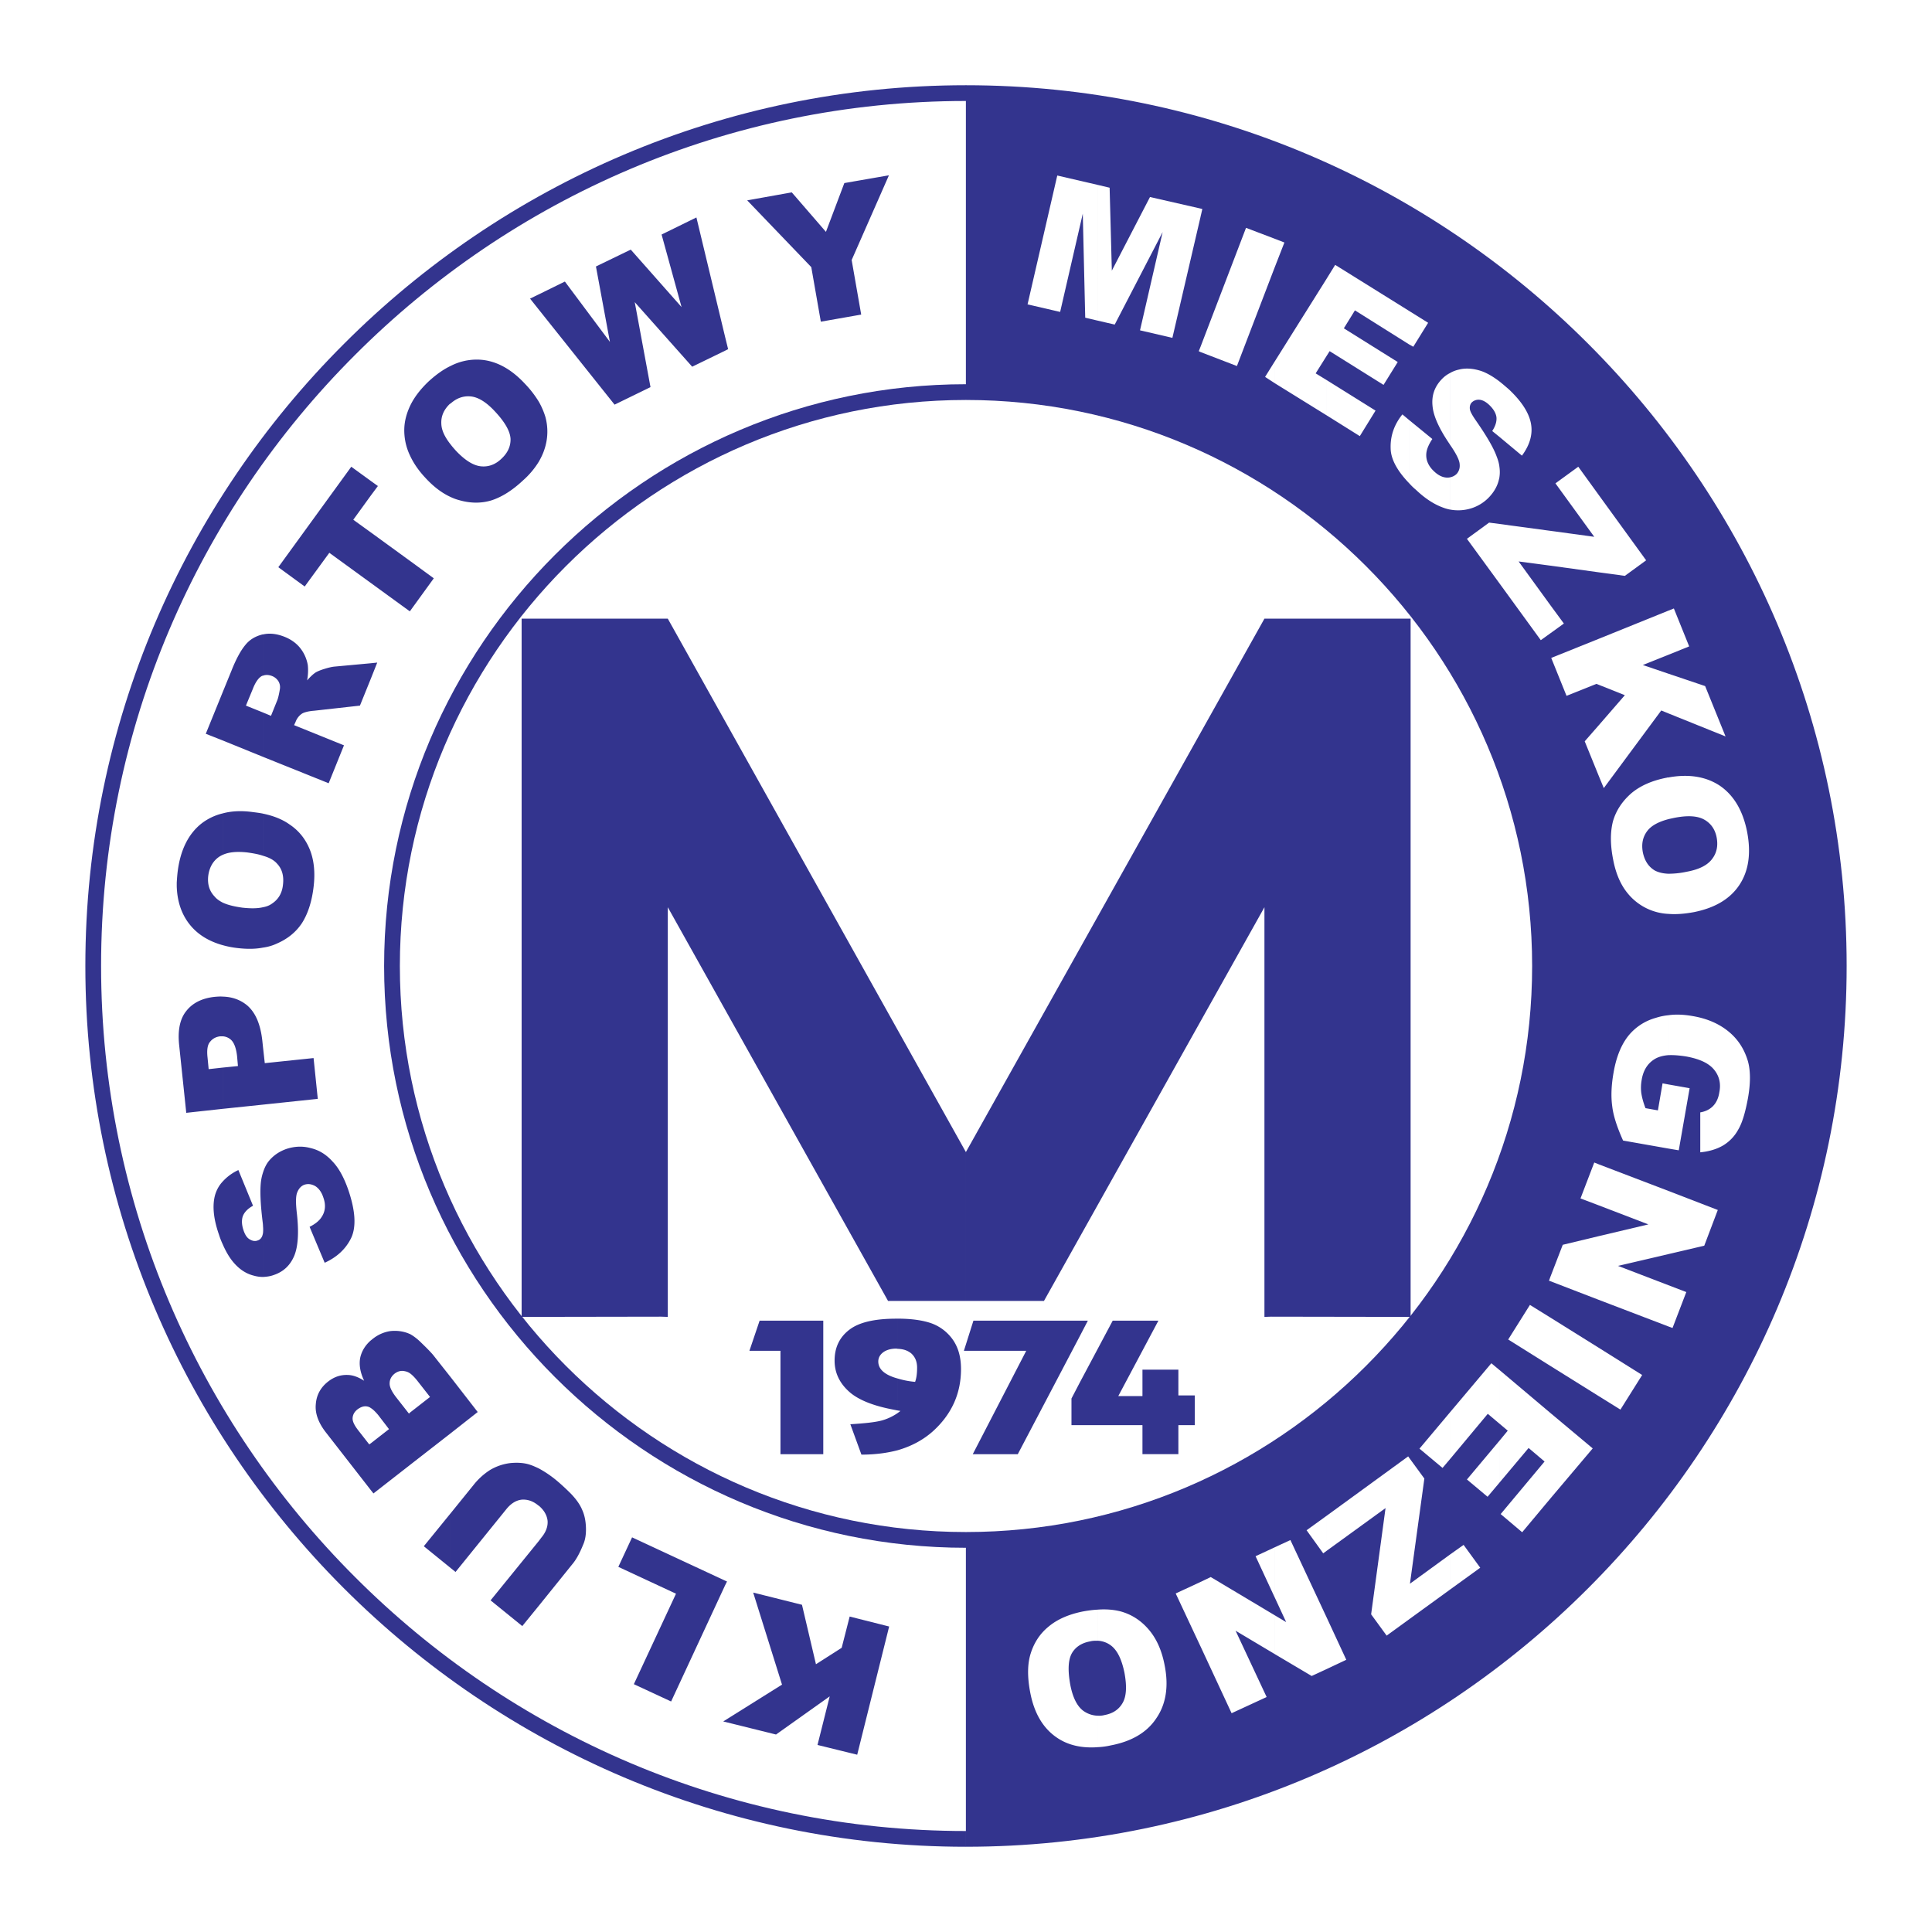
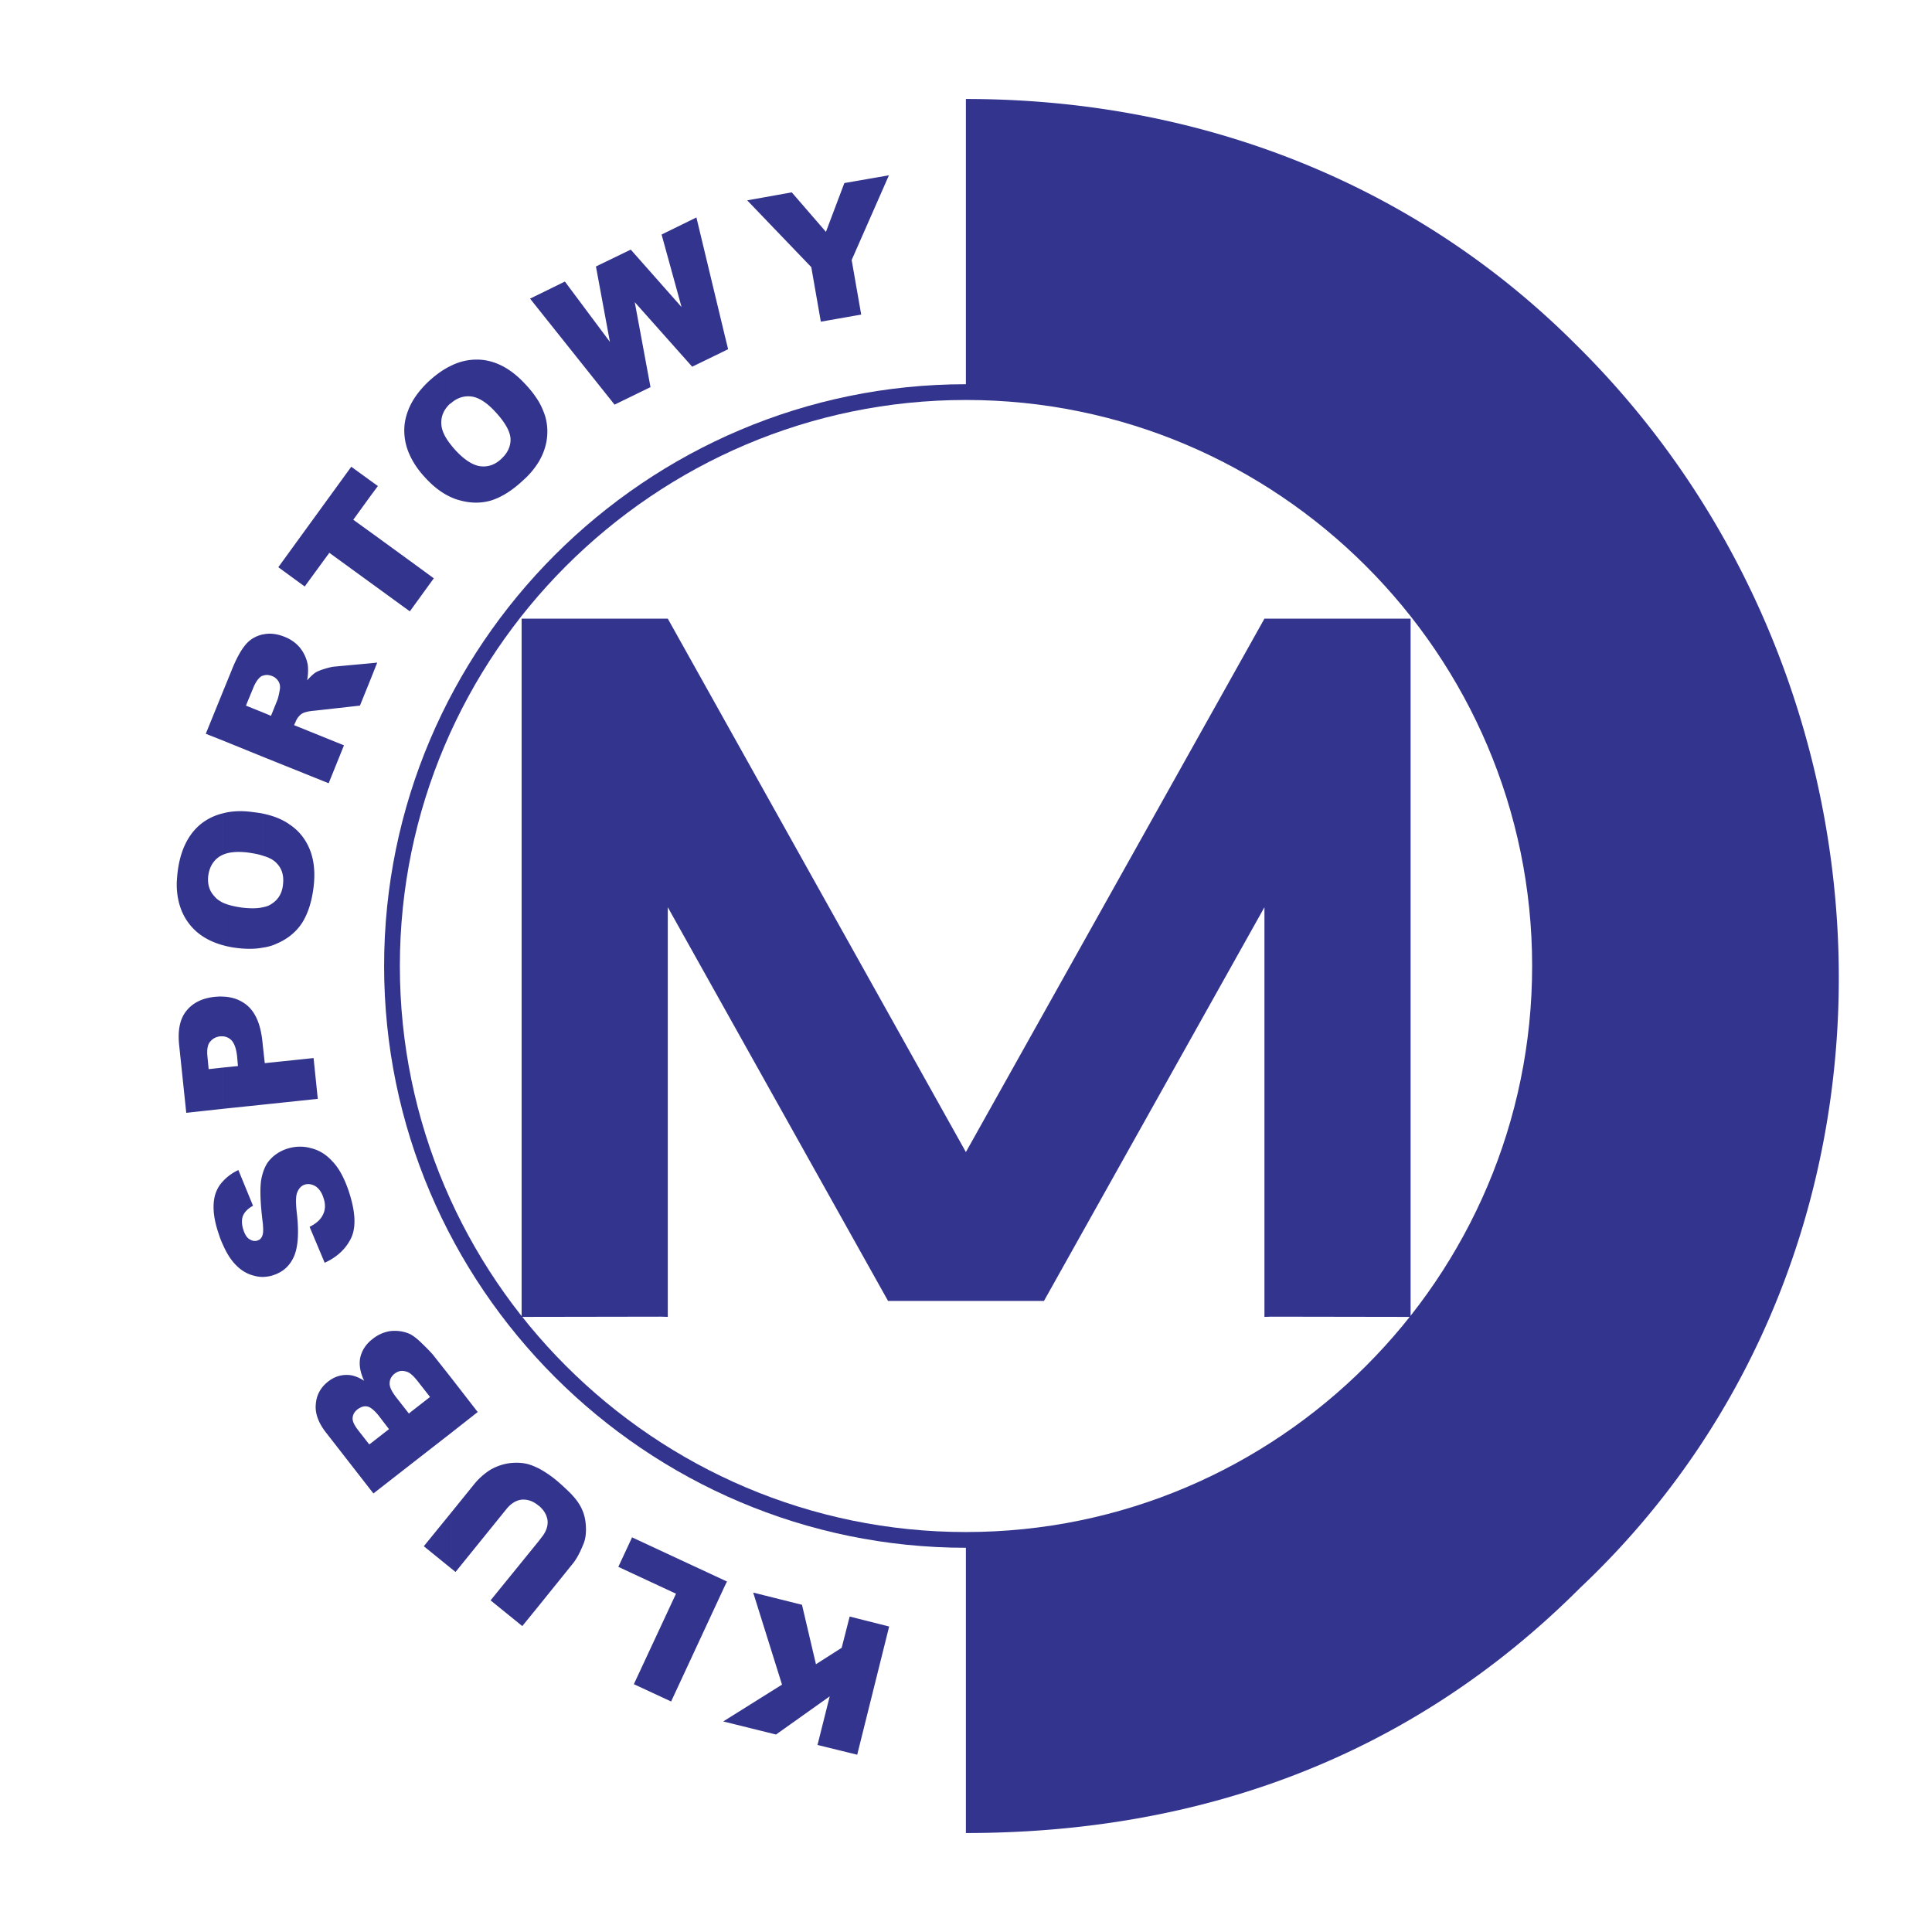
<svg xmlns="http://www.w3.org/2000/svg" width="2500" height="2500" viewBox="0 0 192.756 192.756">
  <g fill-rule="evenodd" clip-rule="evenodd">
-     <path fill="#fff" d="M0 0h192.756v192.756H0V0z" />
-     <path d="M98.623 183.434c-.752.021-1.504.021-2.256.021-47.931 0-87.055-39.123-87.055-87.077 0-47.953 39.124-87.077 87.055-87.077.752 0 1.504 0 2.256.022v174.111z" fill="#fff" />
    <path d="M96.367 38.334c31.977 0 58.067 26.068 58.067 58.044 0 31.976-26.09 58.044-58.067 58.044-31.954 0-58.044-26.068-58.044-58.044 0-31.976 26.09-58.044 58.044-58.044z" fill="#33348e" />
    <path d="M96.367 39.905c31.114 0 56.495 25.359 56.495 56.473 0 31.114-25.381 56.474-56.495 56.474-31.091 0-56.473-25.359-56.473-56.474 0-31.113 25.382-56.473 56.473-56.473z" fill="#fff" />
-     <path d="M107.719 142.186v-4.227l3.297-6.197h4.559l-4.004 7.525h2.412v-2.635h3.584v2.568h1.637v2.965h-1.637v2.898h-3.584v-2.898h-6.264v.001zm0-8.852l.818-1.572h-.818v1.572zm0-1.572v1.572l-6.174 11.75h-4.492l5.334-10.312h-6.219l.951-3.01h10.6zm0 6.197l-.818 1.57v2.656h.818v-4.226zm-18.145 6.727v-3.717l.266-.199-.266-.045v-3.188a8.439 8.439 0 0 0 1.726.332c.133-.354.199-.818.199-1.416 0-.574-.177-1.039-.553-1.395-.354-.309-.796-.463-1.372-.486v-3.01c1.328 0 2.412.156 3.23.422a4.465 4.465 0 0 1 2.08 1.438c.664.818.996 1.859.996 3.164 0 2.479-.952 4.537-2.811 6.219-.973.863-2.124 1.482-3.495 1.881zm-13.787-12.924h6.351v13.322h-4.271v-10.312h-3.098l1.018-3.01zm13.787-.2v3.01c-.044 0-.111-.021-.155-.021-.531 0-.974.133-1.283.354-.332.244-.509.553-.509.93 0 .775.642 1.35 1.948 1.703v3.188l-.332-.066c-1.926-.354-3.342-.885-4.293-1.615-1.129-.908-1.682-2.014-1.682-3.297 0-1.328.509-2.369 1.527-3.121.952-.707 2.501-1.062 4.603-1.062.065-.003.109-.003.176-.003zm0 9.407v3.717c-1.084.287-2.302.443-3.629.443l-1.106-3.033c1.438-.088 2.478-.197 3.142-.375a5.275 5.275 0 0 0 1.593-.752z" fill="#33348e" />
-     <path d="M96.367 8.504c24.209 0 46.184 9.869 62.094 25.802 15.91 15.911 25.779 37.885 25.779 62.049v.022c0 24.187-9.869 46.161-25.779 62.071-15.91 15.934-37.885 25.803-62.094 25.803v-1.57c23.766 0 45.342-9.693 60.987-25.338 15.623-15.623 25.338-37.199 25.338-60.966v-.022c0-23.744-9.715-45.32-25.338-60.943-15.645-15.645-37.221-25.337-60.987-25.337V8.504zm0 175.748c-24.165 0-46.139-9.869-62.071-25.803-15.911-15.91-25.78-37.885-25.78-62.071v-.022c0-24.165 9.87-46.138 25.802-62.049C50.228 18.374 72.202 8.504 96.367 8.504v1.571c-23.744 0-45.32 9.693-60.943 25.337-15.645 15.624-25.338 37.2-25.338 60.943v.022c0 23.767 9.692 45.343 25.337 60.966 15.623 15.645 37.199 25.338 60.943 25.338v1.571h.001z" fill="#33348e" />
    <path d="M85.524 175.068l-3.961-.973 1.217-4.848-5.355 3.807-5.09-1.262v-.154l5.687-3.562-2.876-9.184 4.868 1.217 1.394 5.932 2.567-1.639.797-3.119 3.939.994-3.187 12.791zm-13.189-16.884v-.486l.199.088-.199.398zm0-123.191v-1.417l.31 1.261-.31.156zm2.213-15.004l4.448-.796 3.408 3.939 1.836-4.868 4.448-.774-3.718 8.453.952 5.443-4.028.708-.952-5.443-6.394-6.662zm-2.213 151.804l-.177-.043.177-.111v.154zm0-138.217v1.417l-3.275 1.593-5.731-6.439 1.571 8.476-3.584 1.748-7.568-9.493v-1.505l2.611-1.283 4.492 6.019-1.394-7.523 3.474-1.682 5.067 5.731-1.991-7.236 3.474-1.704 2.854 11.881zm0 124.121v.486l-5.377 11.574-3.718-1.727 4.205-9.027-5.754-2.678 1.372-2.943 9.272 4.315zm-18.588 2.524v-6.463l.266-.354c.465-.553.664-1.129.619-1.682-.066-.553-.354-1.062-.885-1.506V146.5c.531.287 1.084.643 1.66 1.107.487.398 1.018.885 1.549 1.416.531.553.907 1.084 1.128 1.615.244.531.354 1.129.376 1.77.022.664-.066 1.24-.288 1.727-.332.818-.686 1.482-1.106 1.969l-3.319 4.117zm0-114.142c.244-.42.442-.841.576-1.261a5.546 5.546 0 0 0 .088-3.231 7.425 7.425 0 0 0-.664-1.527v6.019zm0-16.707v1.505l-.863-1.084.863-.421zm0 10.688v6.019a8.208 8.208 0 0 1-1.549 1.836c-1.084 1.019-2.146 1.682-3.187 2.014-1.04.31-2.125.288-3.253-.044a4.538 4.538 0 0 1-.774-.288v-5.223c.132.177.288.354.464.553.907.974 1.748 1.505 2.5 1.593.752.089 1.461-.155 2.08-.752.642-.598.93-1.261.908-1.991-.044-.752-.553-1.66-1.571-2.744-.841-.907-1.66-1.416-2.412-1.482-.708-.066-1.372.154-1.969.686v-3.739a5.692 5.692 0 0 1 2.722-.62c1.66.044 3.231.863 4.669 2.412a10.374 10.374 0 0 1 1.372 1.77zm0 106.44v3.717c-.022 0-.022 0-.044-.021-.531-.441-1.084-.619-1.66-.574-.553.066-1.062.375-1.527.951l-5.067 6.262-.464-.375v-5.51l2.257-2.789a6.683 6.683 0 0 1 1.66-1.506 5.184 5.184 0 0 1 2.036-.686c.73-.066 1.394-.021 1.969.178.264.087.552.22.84.353zm0 7.258l-4.802 5.91 3.164 2.566 1.638-2.014v-6.462zm-8.763-10.776v-5.555l2.677 3.451-2.677 2.104zm0-106.484v3.739c-.044.022-.066.044-.111.066-.598.576-.885 1.239-.841 1.992.022.62.332 1.306.952 2.08v5.223c-.886-.398-1.727-1.041-2.523-1.903-.708-.752-1.217-1.505-1.571-2.279v-4.868c.398-.863 1.04-1.704 1.88-2.5.731-.666 1.461-1.196 2.214-1.55zm0 100.93v5.555l-4.094 3.186v-5.223l2.014-1.57-1.284-1.639c-.266-.332-.509-.574-.73-.729v-3.918c.332.178.73.465 1.172.908.664.641 1.084 1.084 1.261 1.326l1.661 2.104zm0 13.521v5.51l-2.7-2.191 2.7-3.319zM40.89 60.994v-5.045l2.39 1.748-2.39 3.297zm0-20.447v4.868a5.823 5.823 0 0 1-.554-2.633c.023-.775.222-1.505.554-2.235zm0 15.402v5.045l-3.895-2.833v-5.046l3.895 2.834zm0 77.141v3.918a1.243 1.243 0 0 0-.487-.199c-.376-.09-.73 0-1.062.264-.288.244-.465.555-.465.93-.022.355.199.82.642 1.395l1.283 1.639.089-.09v5.223L37.261 149l-.266-.332V144l1.815-1.416-1.085-1.416c-.265-.311-.509-.555-.73-.688v-6.748c.066-.045.133-.111.199-.156a3.638 3.638 0 0 1 1.748-.773c.62-.066 1.239 0 1.836.242.023.023.068.023.112.045zm-3.895-65.369v-1.549l.642-.066-.642 1.615zm0-18.278v-1.461l.708.509-.708.952zm0-1.461v1.461l-1.748 2.412 1.748 1.261v5.046l-4.138-3.01-2.457 3.363-2.633-1.925 7.28-10.024 1.948 1.416zm0 18.19v1.549l-1.084 2.678-4.559.509c-.575.044-.996.155-1.217.288a1.687 1.687 0 0 0-.641.819l-.155.332 4.979 2.014-1.527 3.784-6.55-2.634v-4.425l.796.332.642-1.593c.066-.177.155-.531.244-1.062.044-.288 0-.531-.133-.774a1.315 1.315 0 0 0-.62-.531c-.332-.133-.642-.155-.93-.044v-4.116c.686-.155 1.394-.066 2.168.243.664.266 1.195.664 1.571 1.151.376.487.62 1.04.73 1.66.044.42.044.93-.066 1.527.332-.376.62-.642.863-.796.154-.089.442-.222.885-.354.421-.133.753-.2.974-.222l3.63-.335zm0 67.56v6.748a.823.823 0 0 0-.354-.154c-.332-.066-.642.045-.974.287-.31.244-.465.531-.487.863s.177.73.553 1.217l1.106 1.416.156-.109v4.668l-4.426-5.686c-.797-.996-1.151-1.971-1.062-2.877.066-.93.486-1.682 1.217-2.258.62-.486 1.283-.707 2.036-.664.487.023 1.018.221 1.571.576-.42-.885-.531-1.682-.376-2.369.155-.619.487-1.171 1.04-1.658zm-10.755-6.33v-4.381a3.522 3.522 0 0 0 0-.686v-5.355c.155-.486.354-.885.642-1.217.442-.51.996-.885 1.682-1.129.796-.266 1.615-.311 2.434-.088.841.199 1.549.641 2.169 1.326.642.664 1.15 1.615 1.571 2.811.73 2.125.819 3.74.288 4.848-.531 1.084-1.416 1.902-2.633 2.455l-1.505-3.584c.575-.289.974-.619 1.195-.975.376-.553.442-1.217.177-1.947-.177-.553-.465-.93-.819-1.15-.376-.199-.708-.244-1.062-.133-.31.111-.553.354-.708.73-.177.375-.177 1.105-.044 2.213.199 1.836.111 3.209-.266 4.139-.398.951-1.062 1.592-2.036 1.924-.354.133-.708.178-1.085.199zm0-17.193v-5.732l.177 1.594 4.868-.508.42 4.07-5.465.576zm0-15.667v-4.027c.354-.066.642-.177.885-.354.642-.421 1.018-1.04 1.106-1.881.11-.885-.089-1.593-.598-2.124-.288-.332-.752-.598-1.394-.775v-4.205c1.062.222 1.948.575 2.656 1.084.929.62 1.593 1.46 2.014 2.5.42 1.041.553 2.302.376 3.74-.177 1.482-.575 2.678-1.151 3.585-.597.907-1.438 1.593-2.522 2.058-.42.199-.885.332-1.372.399zm0-31.247v4.116c-.044 0-.088.022-.133.044-.31.177-.62.598-.885 1.284l-.686 1.66 1.704.686v4.425l-4.027-1.637v-4.802l.885-2.168c.465-1.173.929-2.014 1.372-2.544.442-.554 1.018-.886 1.726-1.062l.044-.002zm0 17.88v4.205c-.443-.155-.952-.243-1.571-.332-1.018-.11-1.837-.044-2.457.244v-4.138c.885-.244 1.903-.288 3.009-.133.356.044.71.088 1.019.154zm0 9.339v4.027c-.774.155-1.637.155-2.567.044a9.01 9.01 0 0 1-1.46-.287v-4.249c.509.243 1.173.398 1.969.509.819.089 1.505.089 2.058-.044zm0 13.963v5.732l-4.027.42v-4.115l1.527-.154-.088-.996c-.088-.775-.288-1.307-.576-1.594a1.331 1.331 0 0 0-.863-.377v-3.961c.974.021 1.792.332 2.457.885.841.73 1.327 1.904 1.505 3.541l.065.619zm0 12.503v5.355c0-.156-.022-.311-.044-.488-.222-1.814-.266-3.141-.155-4.004.044-.31.111-.597.199-.863zm0 6.041a2.333 2.333 0 0 1-.066.266c-.089.244-.244.398-.443.465-.266.111-.531.066-.797-.09-.288-.154-.487-.463-.642-.928-.177-.531-.199-.996-.066-1.395.155-.398.487-.752 1.018-1.041l-1.46-3.562a4.858 4.858 0 0 0-1.571 1.15v6.24c.354.82.752 1.461 1.173 1.926.575.643 1.217 1.041 1.925 1.217.31.09.62.133.929.133v-4.381zm-4.027-53.95v4.802l-1.682-.664 1.682-4.138zm0 12.083v4.138c-.111.044-.221.11-.332.177-.62.42-.996 1.062-1.106 1.925-.089.819.11 1.505.642 2.058.199.243.464.421.796.598v4.249c-1.416-.398-2.523-1.084-3.319-2.103-.796-1.018-1.217-2.279-1.261-3.784v-.354c.022-.354.044-.686.088-1.062.266-2.169 1.062-3.784 2.368-4.824a5.563 5.563 0 0 1 2.124-1.018zm0 18.278v3.961h-.244c-.398.045-.752.221-.996.531-.266.287-.354.818-.266 1.594l.111 1.15 1.394-.154v4.115l-3.629.398-.708-6.75c-.155-1.459.066-2.609.708-3.406.62-.797 1.571-1.285 2.855-1.418.266-.021.531-.043.775-.021zm0 18.455v6.24a7.95 7.95 0 0 1-.376-.973c-.553-1.594-.664-2.898-.376-3.939.154-.508.398-.951.752-1.328zM96.367 9.876c23.833 0 45.143 8.785 60.811 24.453 33.967 33.437 35.938 90.64.465 124.099-16.818 16.818-37.797 24.453-61.276 24.453V153.67c15.911 0 29.565-6.02 40.032-16.508 22.572-22.572 22.926-58.642 0-81.568-10.799-10.799-24.74-16.973-40.032-16.973V9.876z" fill="#33348e" />
-     <path d="M166.449 132.338v-4.115l1.793.686-1.373 3.584-.42-.155zm0-7.215v-6.307l4.936 1.904-1.35 3.562-3.586.841zm0-10.533v-6.395l2.125.375-1.084 6.197-1.041-.177zm0-9.317c.51-.021 1.107.023 1.793.133 1.328.244 2.234.664 2.766 1.307.51.619.709 1.371.531 2.256-.088.598-.311 1.062-.643 1.395s-.752.531-1.26.619v3.984c.885-.088 1.637-.311 2.279-.686a4.14 4.14 0 0 0 1.504-1.572c.398-.664.709-1.703.975-3.143.264-1.482.264-2.721 0-3.674-.355-1.217-.996-2.211-1.947-2.986-.953-.775-2.125-1.283-3.541-1.527-.863-.154-1.682-.199-2.457-.088v3.982zm0-14.095v-4.006c.51 0 1.129-.044 1.836-.199 1.219-.221 2.059-.642 2.523-1.261.465-.598.619-1.306.465-2.146-.154-.819-.574-1.416-1.238-1.792-.664-.376-1.66-.442-2.988-.177-.199.044-.42.088-.598.132v-4.16c2.035-.376 3.762-.088 5.135.819 1.393.952 2.301 2.479 2.721 4.581.422 2.168.156 3.938-.773 5.333-.93 1.394-2.436 2.279-4.516 2.699-.952.177-1.815.243-2.567.177zm0-20.005v-3.961l3.674 1.239 2.035 5.023-5.709-2.301zm0-5.841v-4.404l.553-.221 1.527 3.784-2.08.841zm0-4.405v4.404l-2.545 1.018 2.545.863v3.961l-.707-.288-5.732 7.745-.51-1.239v-5.022l2.611-3.01-2.611-1.04v-4.581l6.949-2.811zm0 16.641c-.066 0-.111 0-.154.022-1.506.288-2.723.841-3.607 1.616-.885.796-1.482 1.726-1.77 2.766-.266 1.062-.266 2.302.021 3.762.266 1.438.773 2.589 1.504 3.452a5.566 5.566 0 0 0 4.006 1.993v-4.006c-.553-.022-.973-.133-1.328-.31-.641-.376-1.039-.974-1.217-1.837-.154-.841 0-1.549.465-2.146.398-.509 1.084-.885 2.08-1.151v-4.161zm0 23.723v3.982c-.553.045-1.018.178-1.371.398-.688.422-1.129 1.107-1.285 2.059a4.321 4.321 0 0 0-.043 1.305c.066.443.199.953.42 1.527l1.24.221.463-2.699.576.111v6.395l-4.514-.797c-.598-1.326-.975-2.479-1.084-3.43-.133-.973-.09-2.08.133-3.342.266-1.549.752-2.744 1.438-3.629a5.341 5.341 0 0 1 2.766-1.836c.398-.132.82-.22 1.261-.265zm0 17.525v6.307l-5.023 1.174 5.023 1.926v4.115l-6.949-2.656v-6.35l4.957-1.174-4.957-1.902v-4.094l6.949 2.654zm-6.949 20.471v-4.824l4.338 2.721-2.168 3.453-2.17-1.35zm0-82.188v-7.723l4.736 6.528-2.125 1.549-2.611-.354zm0-7.723v7.723l-4.822-.664v-3.474l4.381.597-3.873-5.333 2.279-1.66 2.035 2.811zm0 14.362v4.581l-.221-.089-2.986 1.195-1.527-3.784 4.734-1.903zm0 8.631v5.022l-1.393-3.43 1.393-1.592zm0 43.793v4.094l-1.814-.688 1.373-3.584.441.178zm0 7.17v6.35l-4.822-1.857v-.422l1.238-3.209 3.584-.862zm0 11.131v4.824l-4.822-3.01v-4.824l4.822 3.01zm-4.822 15.047v-8.541l4.227 3.539-4.227 5.002zm0-86.325v-2.81l1.35 1.836-1.35.974zm0-10.224v3.474l-3.166-.42 3.166 4.359v2.81l-.953.686-4.137-5.687v-5.908l5.09.686zm0 74.441v.422l-.135-.045.135-.377zm0 4.051v4.824l-4.205-2.635 2.168-3.451 2.037 1.262zm0 9.516v8.541l-2.811 3.363-2.146-1.814 4.381-5.244-1.594-1.35-2.92 3.475v-4.184l.84-1.018-.84-.709v-5.354l5.09 4.294zm-5.09-93.297V46.5c.066.42.066.796 0 1.172zm0-4.093v-5.532c.309.243.619.509.973.819 1.217 1.15 1.947 2.257 2.168 3.319.223 1.062-.064 2.168-.885 3.275l-2.256-1.881zm0-5.533v5.532l-.709-.575c.332-.509.465-.974.42-1.395-.066-.42-.309-.819-.73-1.217-.33-.31-.662-.487-.973-.509a.968.968 0 0 0-.775.288c-.133.155-.199.354-.176.619.021.266.266.686.686 1.284 1.039 1.505 1.703 2.655 1.992 3.475.133.332.221.641.266.951v1.173c0 .044-.023.066-.023.088-.133.664-.465 1.261-.951 1.792a4.174 4.174 0 0 1-2.102 1.239 4.384 4.384 0 0 1-1.859.044v-3.208c.266-.044.51-.178.686-.354.223-.266.332-.575.289-.974-.023-.398-.355-1.062-.975-1.947v-7.125a2.98 2.98 0 0 1 .908-.354c.686-.177 1.459-.111 2.256.155.551.2 1.127.532 1.77 1.018zm0 14.229v5.908l-3.232-4.426 2.213-1.616 1.019.134zm0 84.401v5.354l-1.152-.973-3.783 4.537v-4.67l4.139-4.912.796.664zm0 7.08l-3.232 3.852 2.059 1.725 1.174-1.393v-4.184h-.001zm-4.936 14.849v-3.498l1.371-.973 1.66 2.279-3.031 2.192zm0-121.377v7.125c0-.022-.021-.044-.021-.044-1.041-1.527-1.615-2.789-1.705-3.784-.109-1.018.178-1.903.885-2.655.244-.266.531-.488.841-.642zm0 10.4c-.088.022-.199.022-.311.022-.42-.022-.84-.221-1.26-.62-.576-.531-.842-1.151-.775-1.814.045-.421.244-.885.598-1.417l-2.301-1.881v6.307c.199.221.42.443.664.642.928.885 1.836 1.46 2.699 1.771.221.088.465.155.686.199v-3.209zm0 93.296v4.67l-.73.861-2.301-1.924 3.031-3.607zm0 14.183l-3.982 2.9 1.438-10.49-1.504-2.057v16.086l4.049-2.941v-3.498h-.001zm-4.048-120.734v-3.341l1.881 1.173-1.482 2.39-.399-.222zm0-3.342v3.341l-5.422-3.408-1.107 1.792 5.377 3.363-1.416 2.28-5.377-3.364-.311.487v-7.701l.863-1.395 7.393 4.605zm0 10.888v6.307c-1.219-1.261-1.838-2.434-1.859-3.474-.045-1.217.332-2.368 1.172-3.408l.687.575zm0 103.542v16.086l-2.258 1.639-1.549-2.125 1.438-10.6-5.887 4.271v-3.496l8.145-5.932.111.157zm-8.256 21.066l1.971-.93-1.971-4.248v5.178zm0-125.095l3.32 2.08 1.57-2.545-4.891-3.054v3.519h.001zm0-13.609v7.701l-1.084 1.726 1.084.664v3.519l-5.178-3.209v-2.146l5.178-8.255zm0 123.413v3.496l-.33.244-1.66-2.303 1.99-1.437zm0 10.114l-3.605-7.701-1.572.73v4.979l1.15 2.479-1.15-.686v3.871l3.695 2.191 1.482-.686v-5.177zM127.17 26.694v-2.876l.975.376-.975 2.5zm-7.391-5.886l.178.044-.178.774v-.818zm7.391 3.009v2.876l-3.762 9.826-3.629-1.395v-.531l4.537-11.861 2.854 1.085zm0 12.26l-.951 1.527.951.619v-2.146zm0 118.302v4.979l-1.902-4.094 1.902-.885zm0 6.771l-6.373-3.807-1.018.486v6.439l3.098 6.66 3.496-1.615-3.098-6.615 3.895 2.322v-3.87zM109.49 18.44l1.217.288.221 8.276 3.807-7.347 5.045 1.151v.818l-2.811 12.083-3.23-.752 2.258-9.803-4.781 9.228-1.725-.398V18.44h-.001zm10.289 16.154v.531l-.178-.088.178-.443zm0 123.236v6.439l-2.479-5.289 2.479-1.15zm-10.289 16.486v-3.143c.221.021.486 0 .729-.066.82-.154 1.418-.553 1.793-1.217.377-.664.422-1.66.178-2.988-.266-1.305-.686-2.189-1.283-2.678a2.373 2.373 0 0 0-1.416-.529v-3.1c.863-.066 1.637 0 2.322.178 1.041.287 1.971.863 2.744 1.748.797.908 1.35 2.102 1.639 3.629.42 2.102.133 3.873-.82 5.268-.928 1.416-2.455 2.322-4.559 2.721a7.162 7.162 0 0 1-1.327.177zm-4.006-156.805l4.006.929v13.543l-1.217-.288-.244-10.378-2.258 9.803-3.252-.752 2.965-12.857zm4.006 143.085v3.1c-.244 0-.488 0-.73.066-.863.154-1.482.574-1.838 1.217-.354.664-.398 1.703-.133 3.143.244 1.238.664 2.08 1.262 2.543.42.311.908.488 1.439.51v3.143c-1.572.111-2.922-.199-4.006-.93-1.395-.93-2.301-2.434-2.699-4.537-.289-1.504-.289-2.809.043-3.871s.908-1.971 1.771-2.678c.863-.73 2.014-1.24 3.451-1.527.487-.089.975-.156 1.44-.179z" fill="#fff" />
    <path d="M66.626 61.724l29.741 53.219v14.85h7.79l21.996-39.279v40.873l.664-.023 13.92.023V61.724h-14.584l-29.786 53.219v14.85H88.6L66.626 90.514v40.873l-.664-.023-13.919.023V61.724h14.583z" fill="#33348e" />
  </g>
</svg>